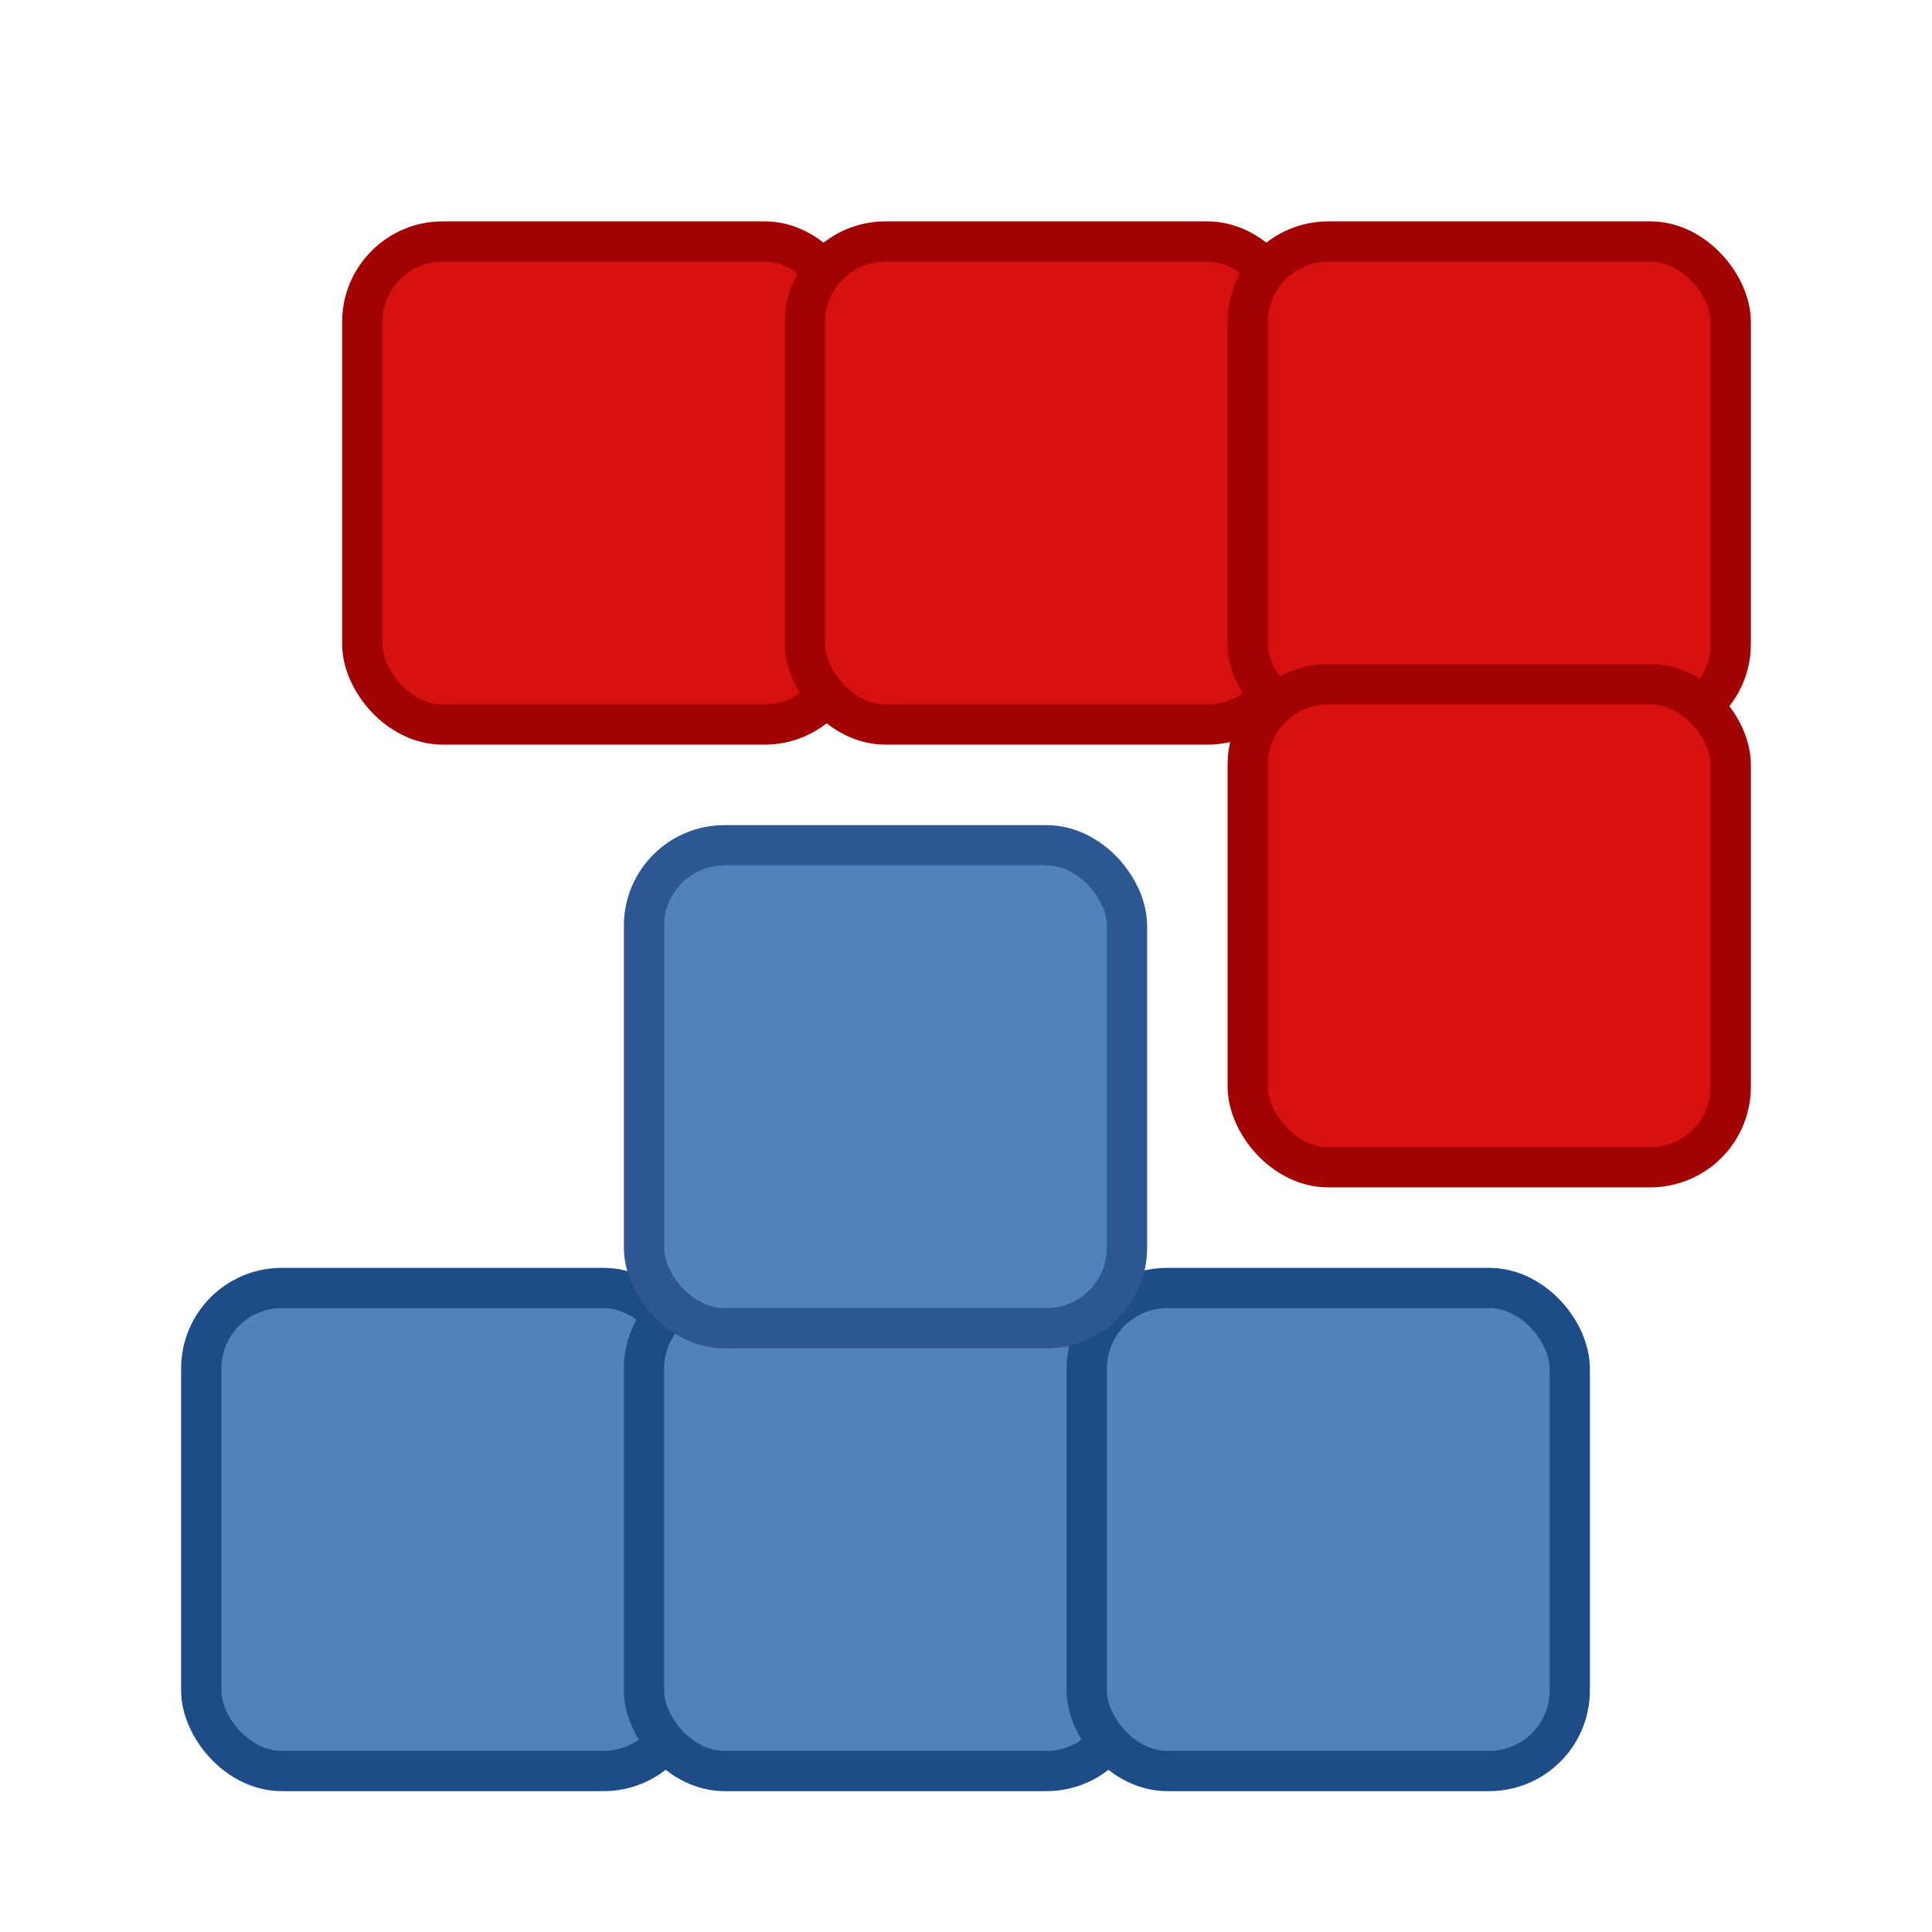
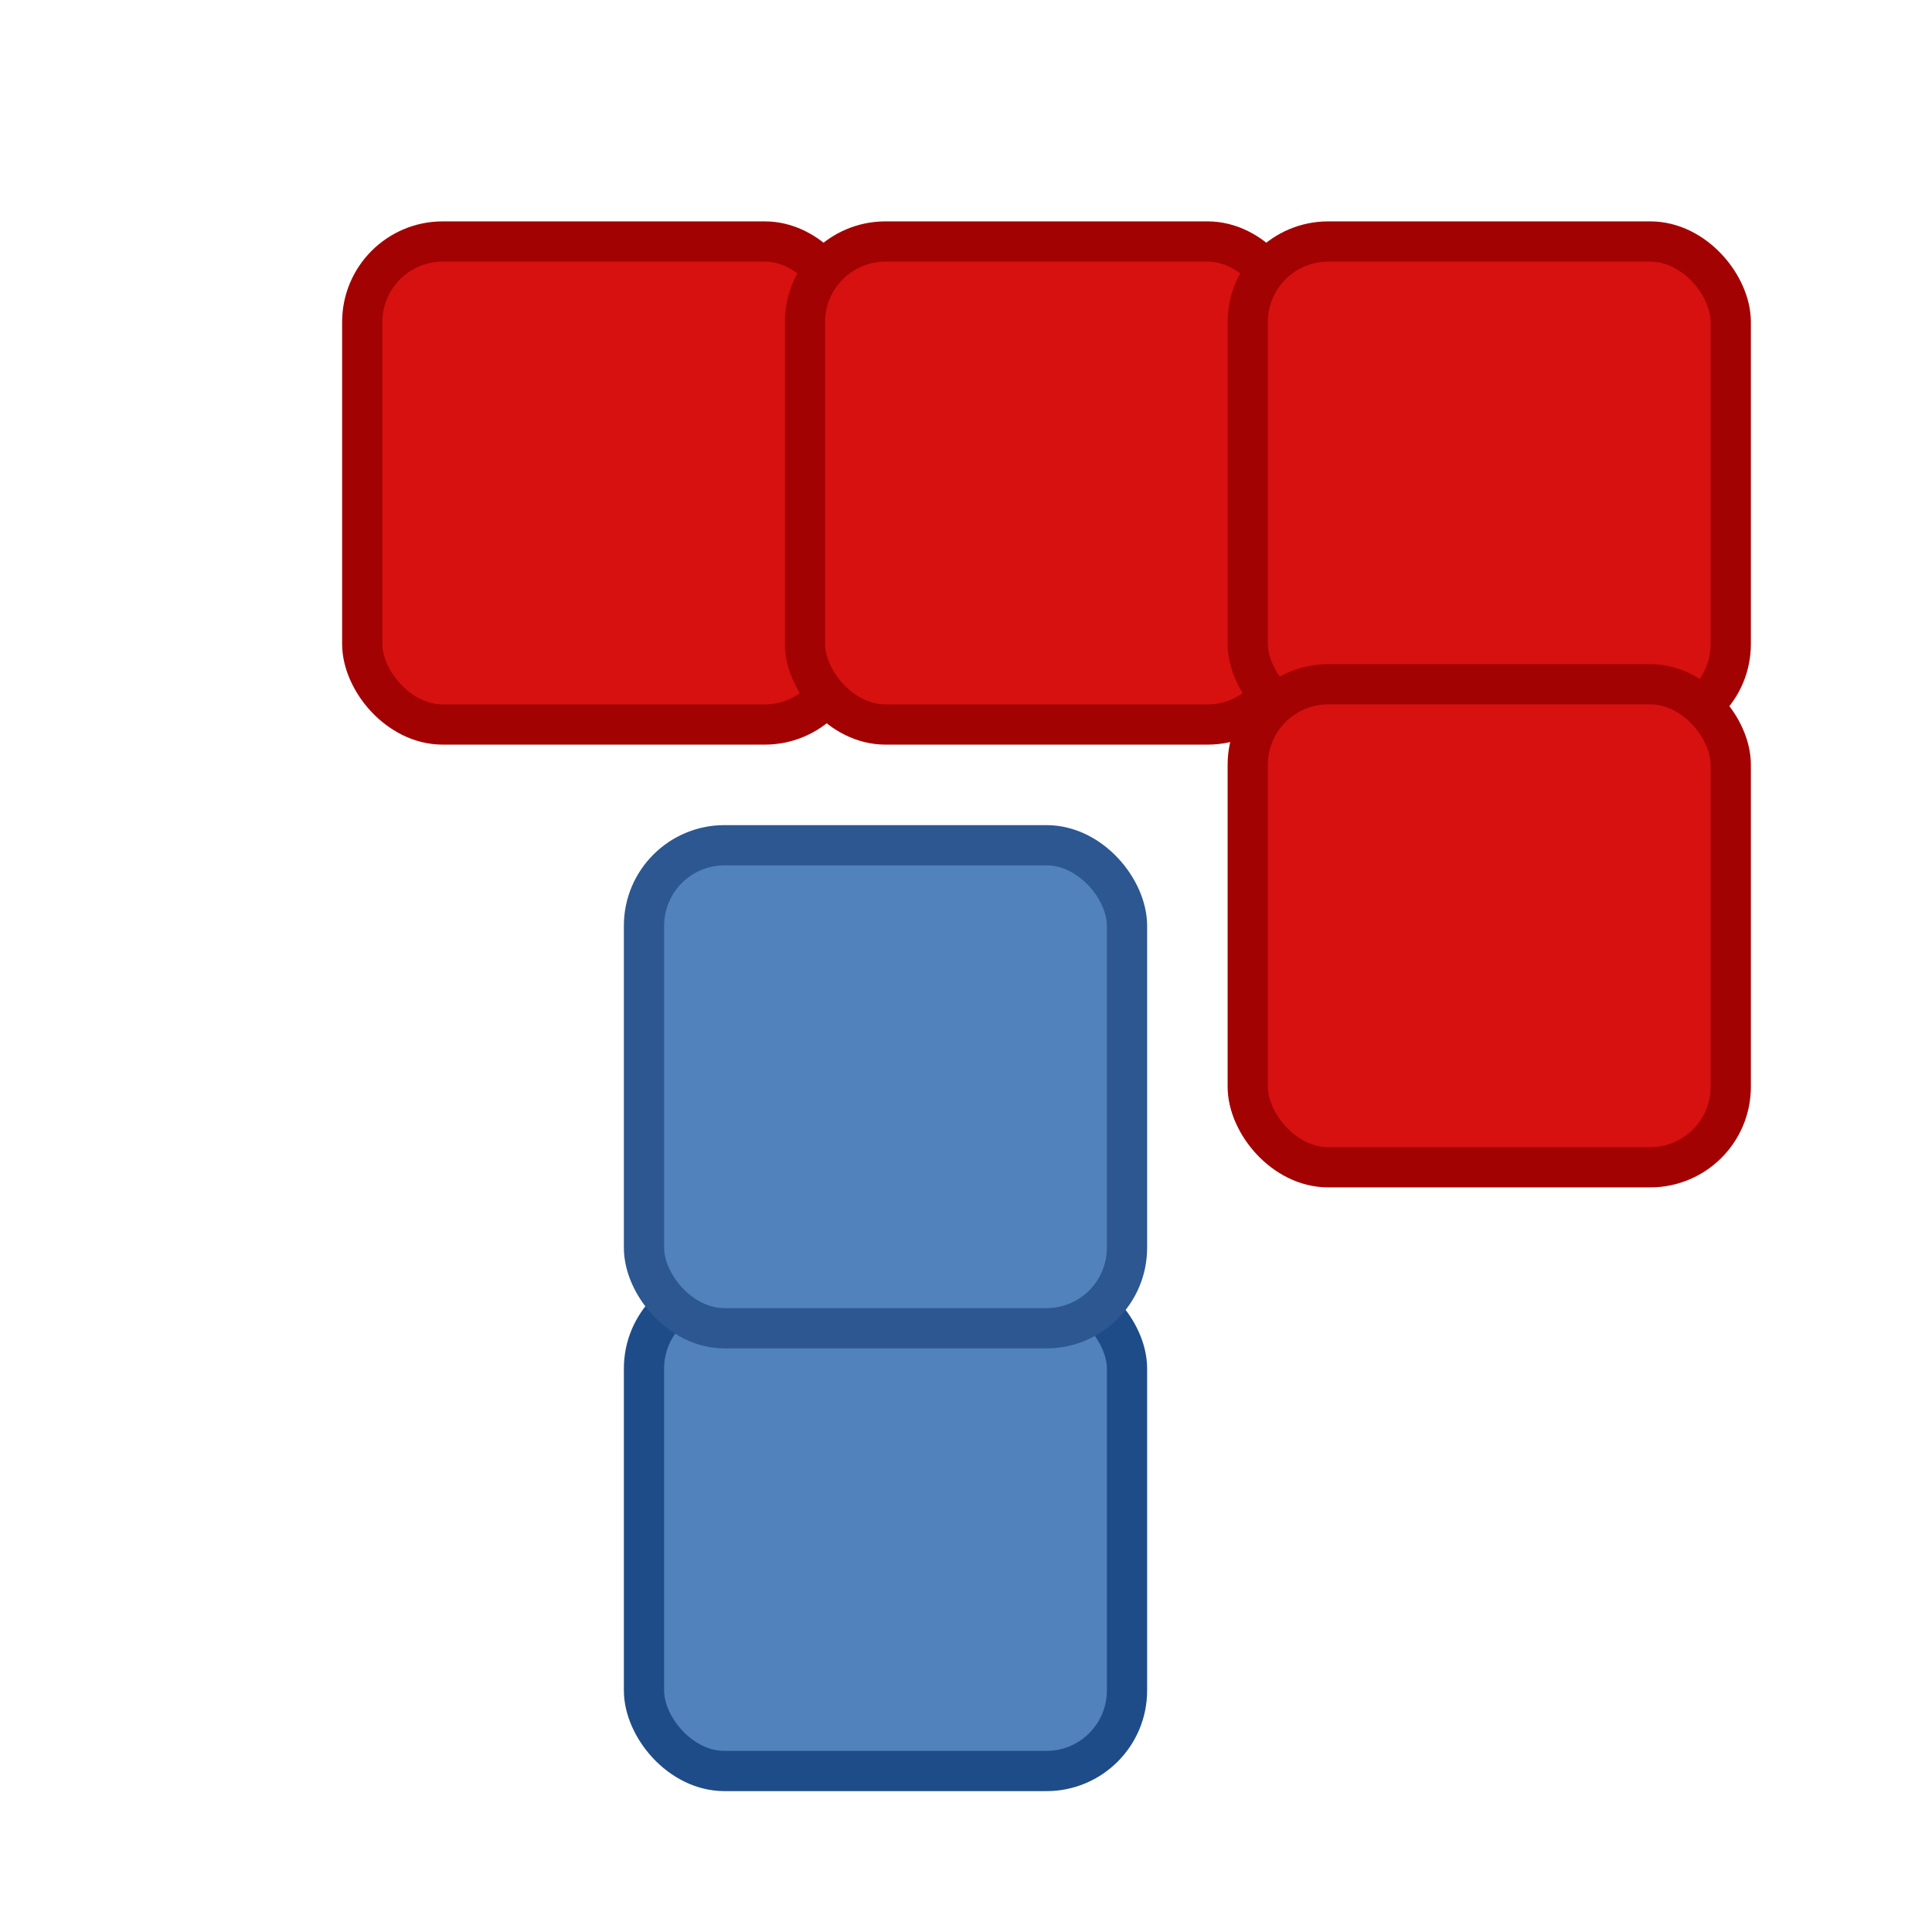
<svg xmlns="http://www.w3.org/2000/svg" width="48px" height="48px" viewBox="0 0 48 48" version="1.1">
  <title>Quadrapassel</title>
  <desc>Created with Sketch.</desc>
  <defs>
    <filter x="-50%" y="-50%" width="200%" height="200%" filterUnits="objectBoundingBox" id="filter-1">
      <feOffset dx="0" dy="1" in="SourceAlpha" result="shadowOffsetOuter1" />
      <feGaussianBlur stdDeviation="0.5" in="shadowOffsetOuter1" result="shadowBlurOuter1" />
      <feColorMatrix values="0 0 0 0 0   0 0 0 0 0   0 0 0 0 0  0 0 0 0.21 0" in="shadowBlurOuter1" type="matrix" result="shadowMatrixOuter1" />
      <feMerge>
        <feMergeNode in="shadowMatrixOuter1" />
        <feMergeNode in="SourceGraphic" />
      </feMerge>
    </filter>
  </defs>
  <g id="Page-1" stroke="none" stroke-width="1" fill="none" fill-rule="evenodd" filter="url(#filter-1)">
    <g id="Quadrapassel">
      <g id="Group-3" transform="translate(5, 5)">
        <g id="Group" transform="translate(4, 0)" stroke="#A30202" fill="#D71110">
          <rect id="Rectangle-1" x="0" y="0" width="12" height="12" rx="2" />
          <rect id="Rectangle-1" x="11" y="0" width="12" height="12" rx="2" />
          <rect id="Rectangle-1-Copy" x="22" y="0" width="12" height="12" rx="2" />
          <rect id="Rectangle-1-Copy-2" x="22" y="11" width="12" height="12" rx="2" />
        </g>
        <g id="Group-2" transform="translate(0, 15)" fill="#5182BB">
-           <rect id="Rectangle-1" stroke="#1E4C89" x="0" y="11" width="12" height="12" rx="2" />
          <rect id="Rectangle-1" stroke="#1E4C89" x="11" y="11" width="12" height="12" rx="2" />
-           <rect id="Rectangle-1" stroke="#1E4C89" x="22" y="11" width="12" height="12" rx="2" />
          <rect id="Rectangle-1" stroke="#2C5790" x="11" y="0" width="12" height="12" rx="2" />
        </g>
      </g>
    </g>
  </g>
</svg>